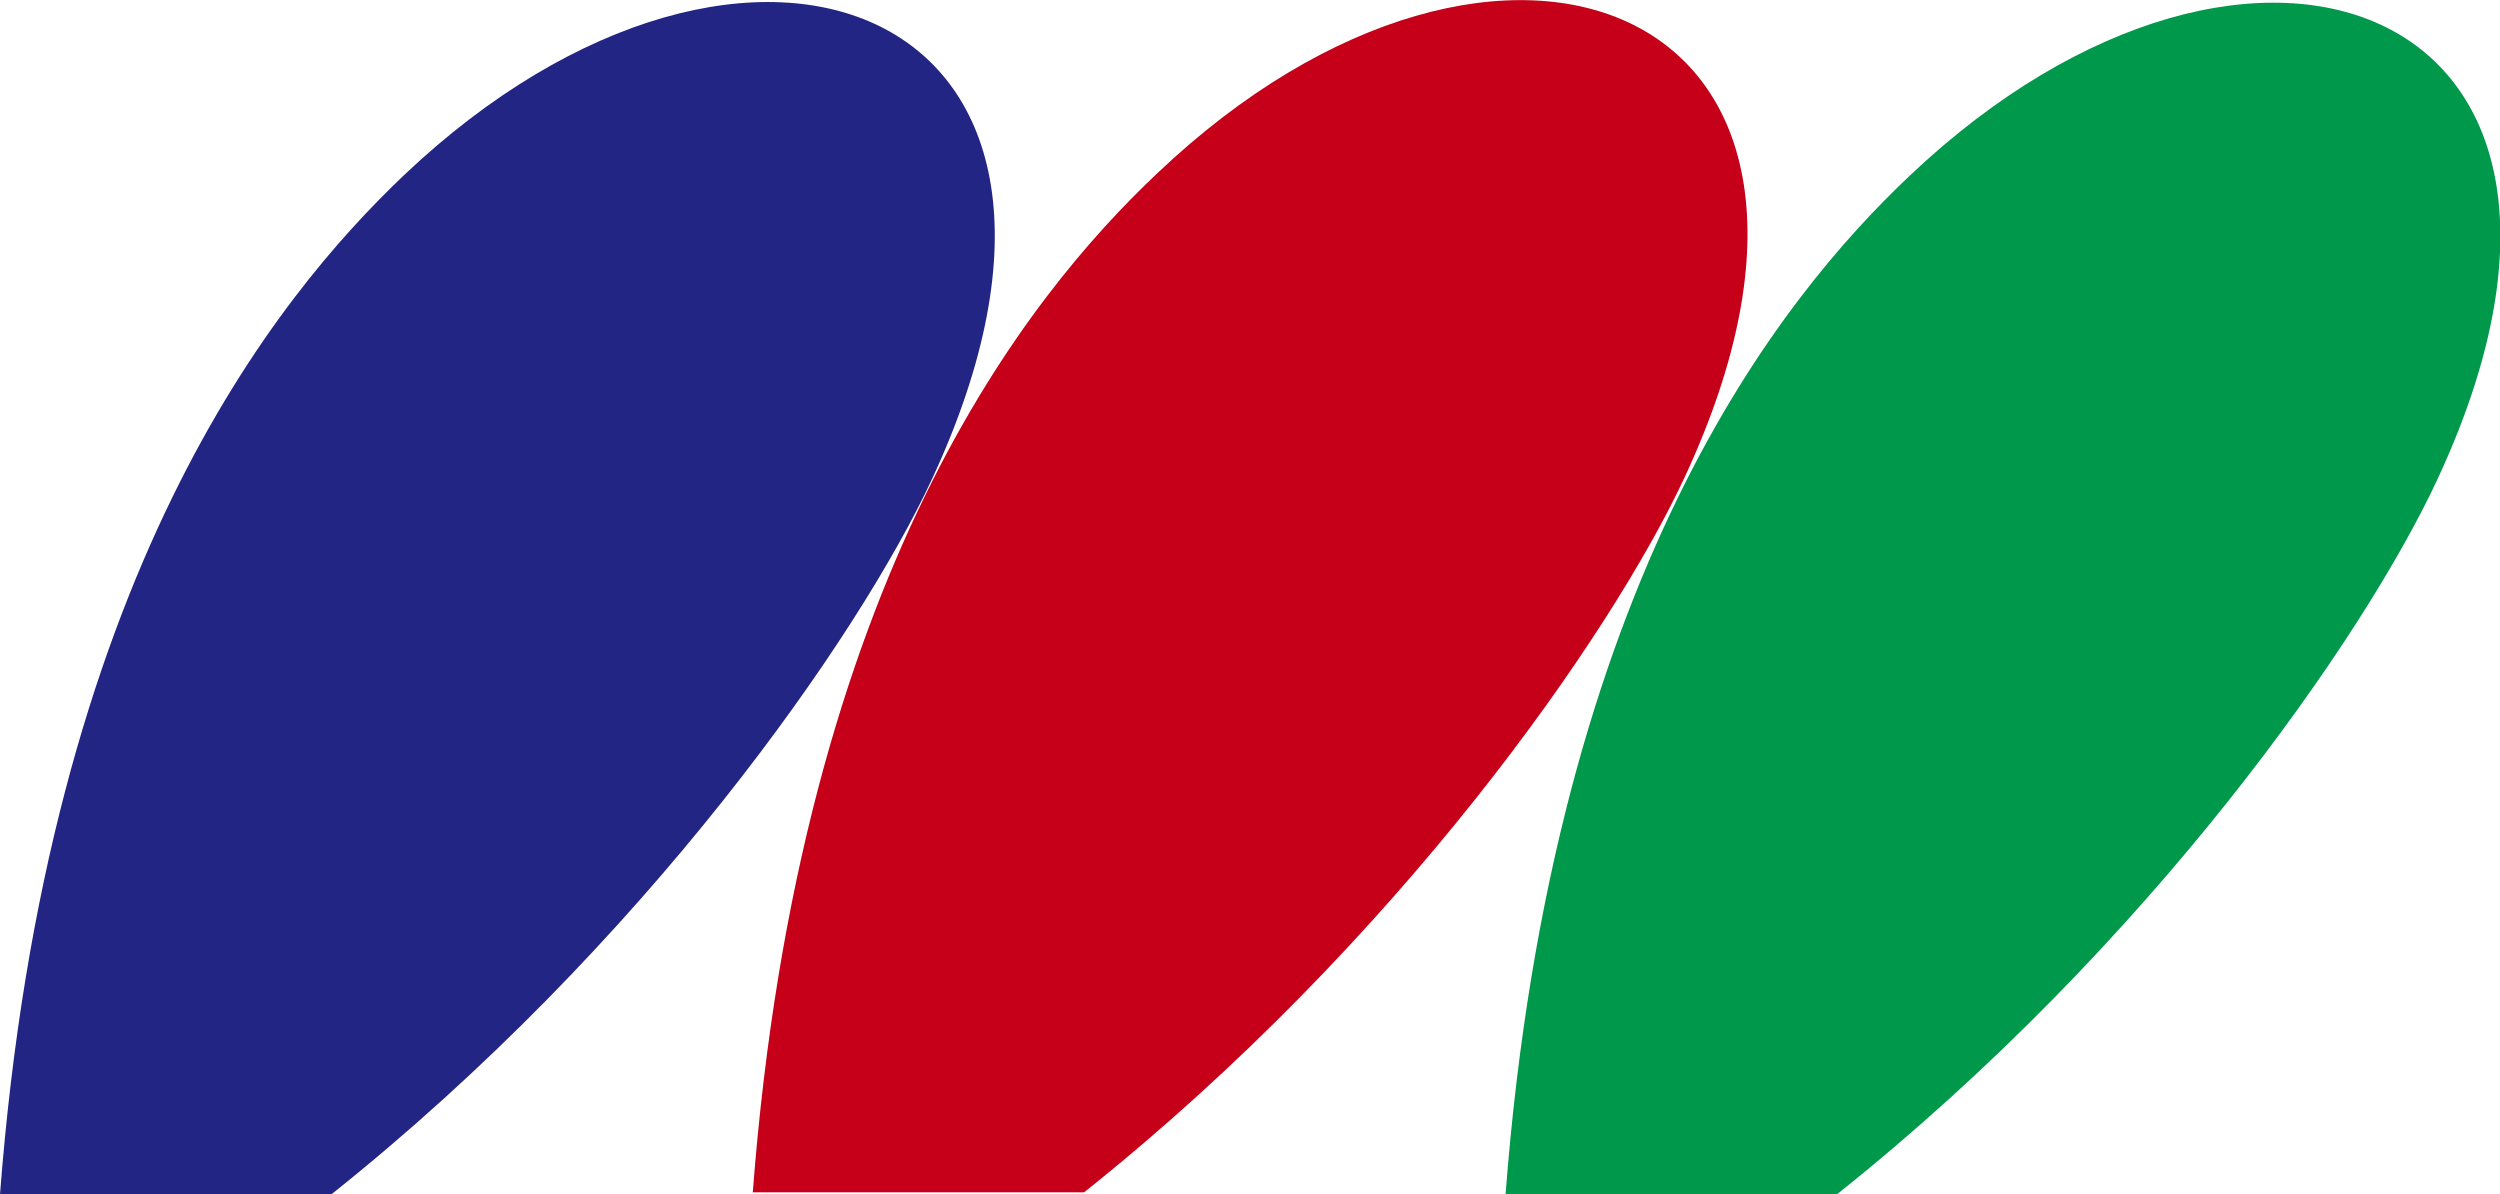
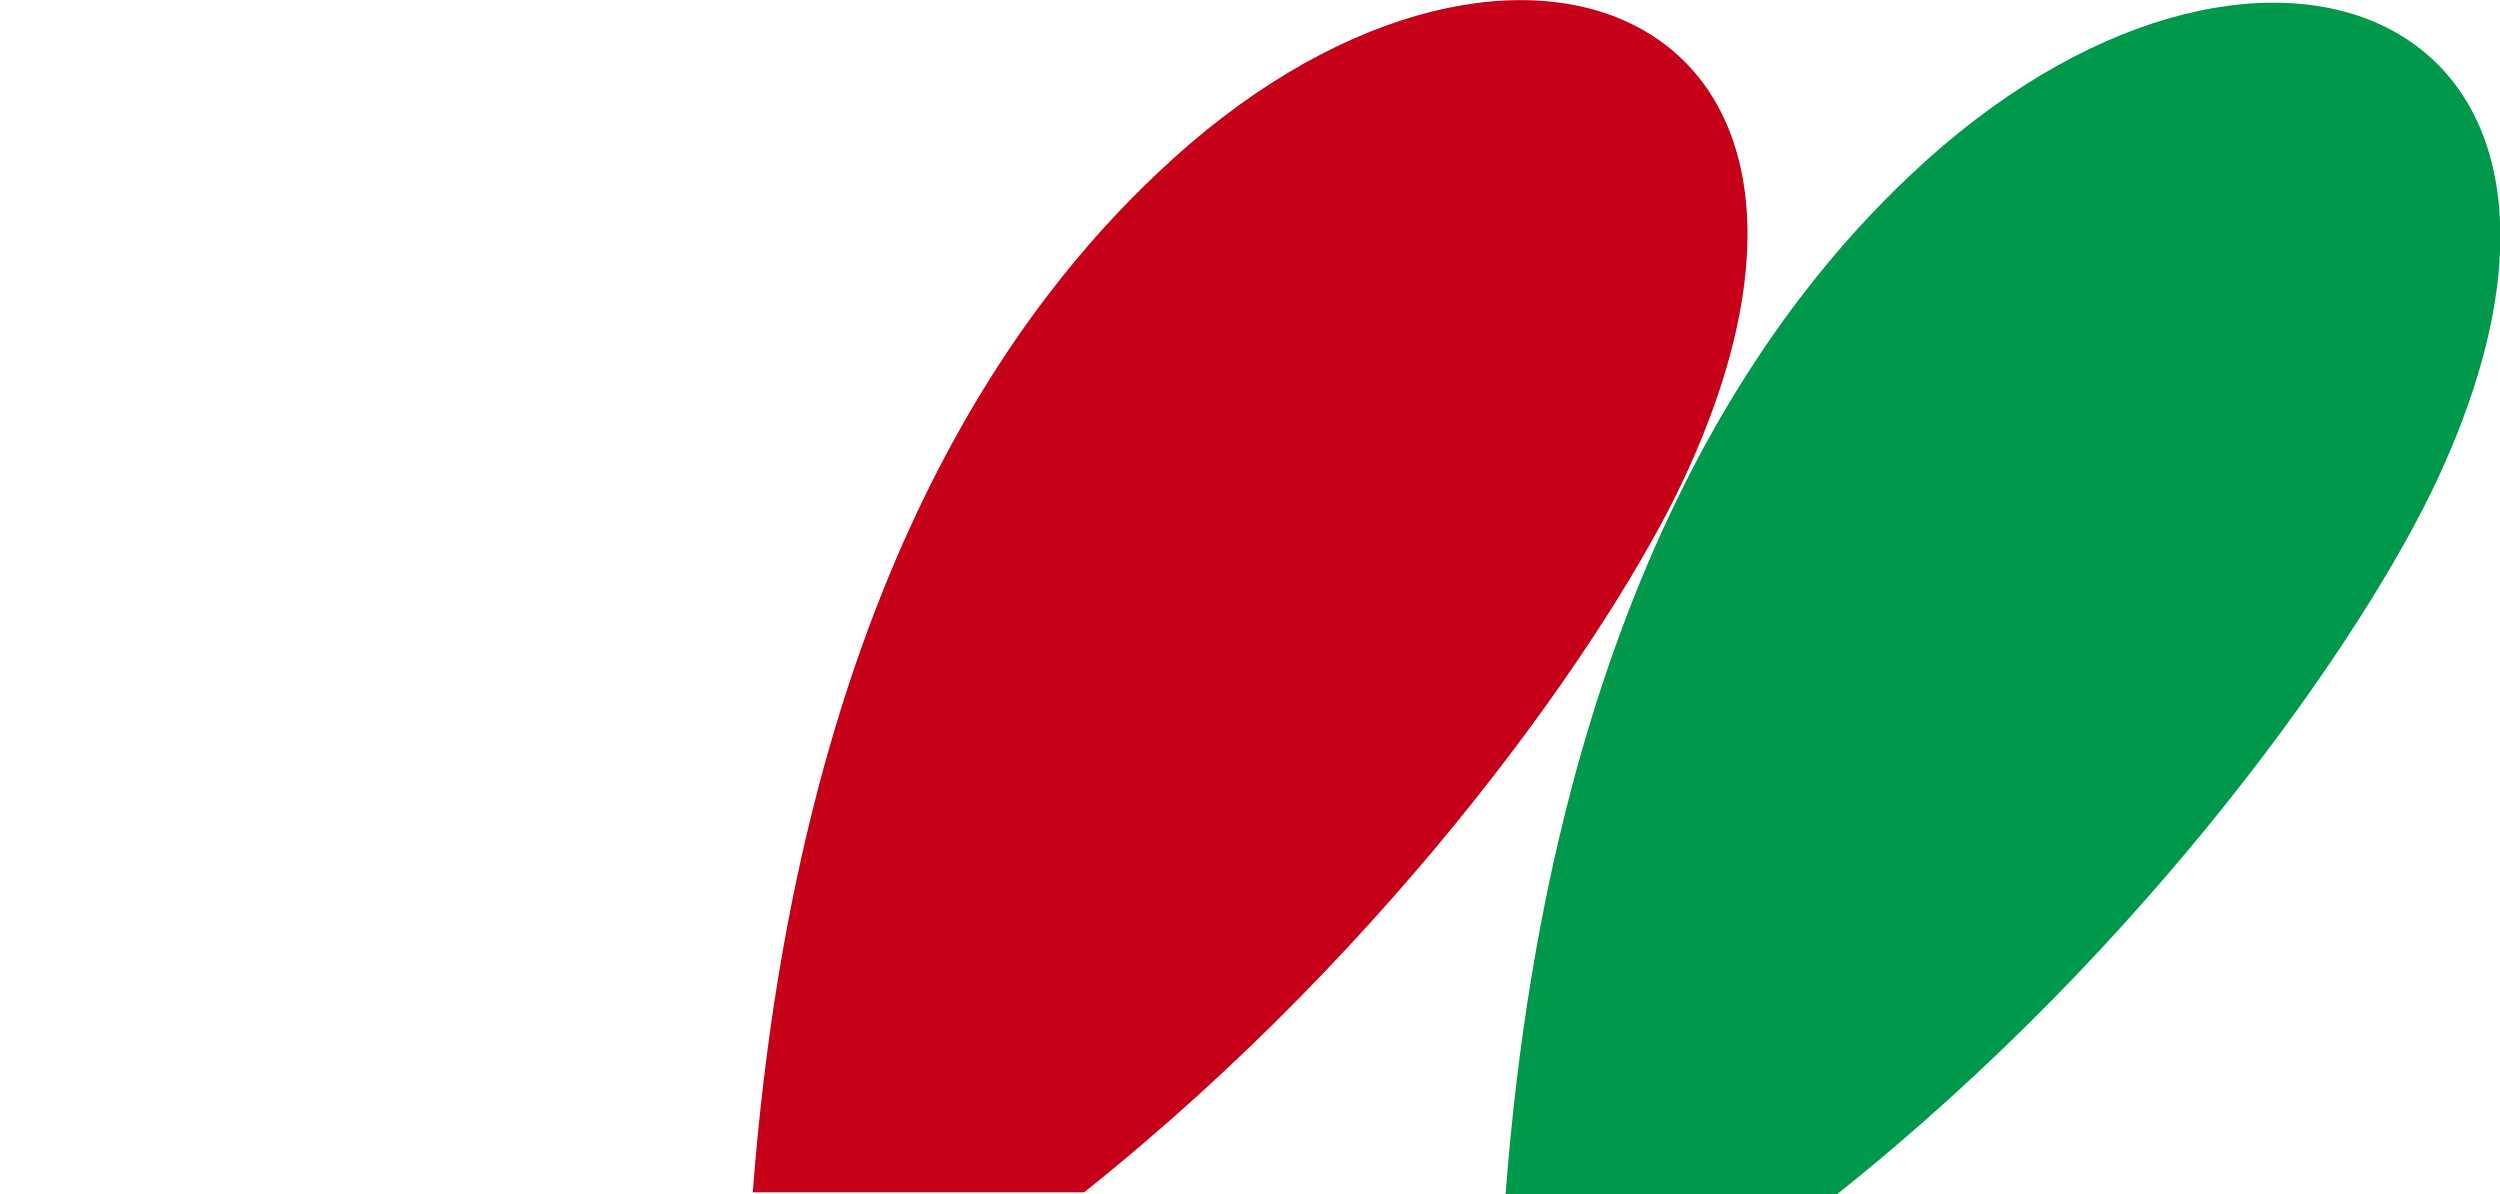
<svg xmlns="http://www.w3.org/2000/svg" id="_レイヤー_1" viewBox="0 0 36 17.2">
  <defs>
    <style>.cls-1{fill:#00984b;}.cls-2{fill:#c50018;}.cls-3{fill:#232584;}</style>
  </defs>
  <path class="cls-1" d="m35.1,6.9c-1.05,2.26-4.12,6.69-8.65,10.3h-4.77c.68-8.9,3.98-12.93,5.82-14.67,4.98-4.72,10.77-2.44,7.6,4.37Z" />
  <path class="cls-2" d="m24.26,6.87c-1.05,2.26-4.12,6.69-8.65,10.3h-4.77c.68-8.9,3.98-12.93,5.82-14.67C21.63-2.23,27.43.05,24.26,6.87Z" />
-   <path class="cls-3" d="m13.42,6.9c-1.05,2.26-4.12,6.69-8.65,10.3H0C.68,8.29,3.98,4.27,5.82,2.52,10.8-2.2,16.59.08,13.42,6.9Z" />
</svg>